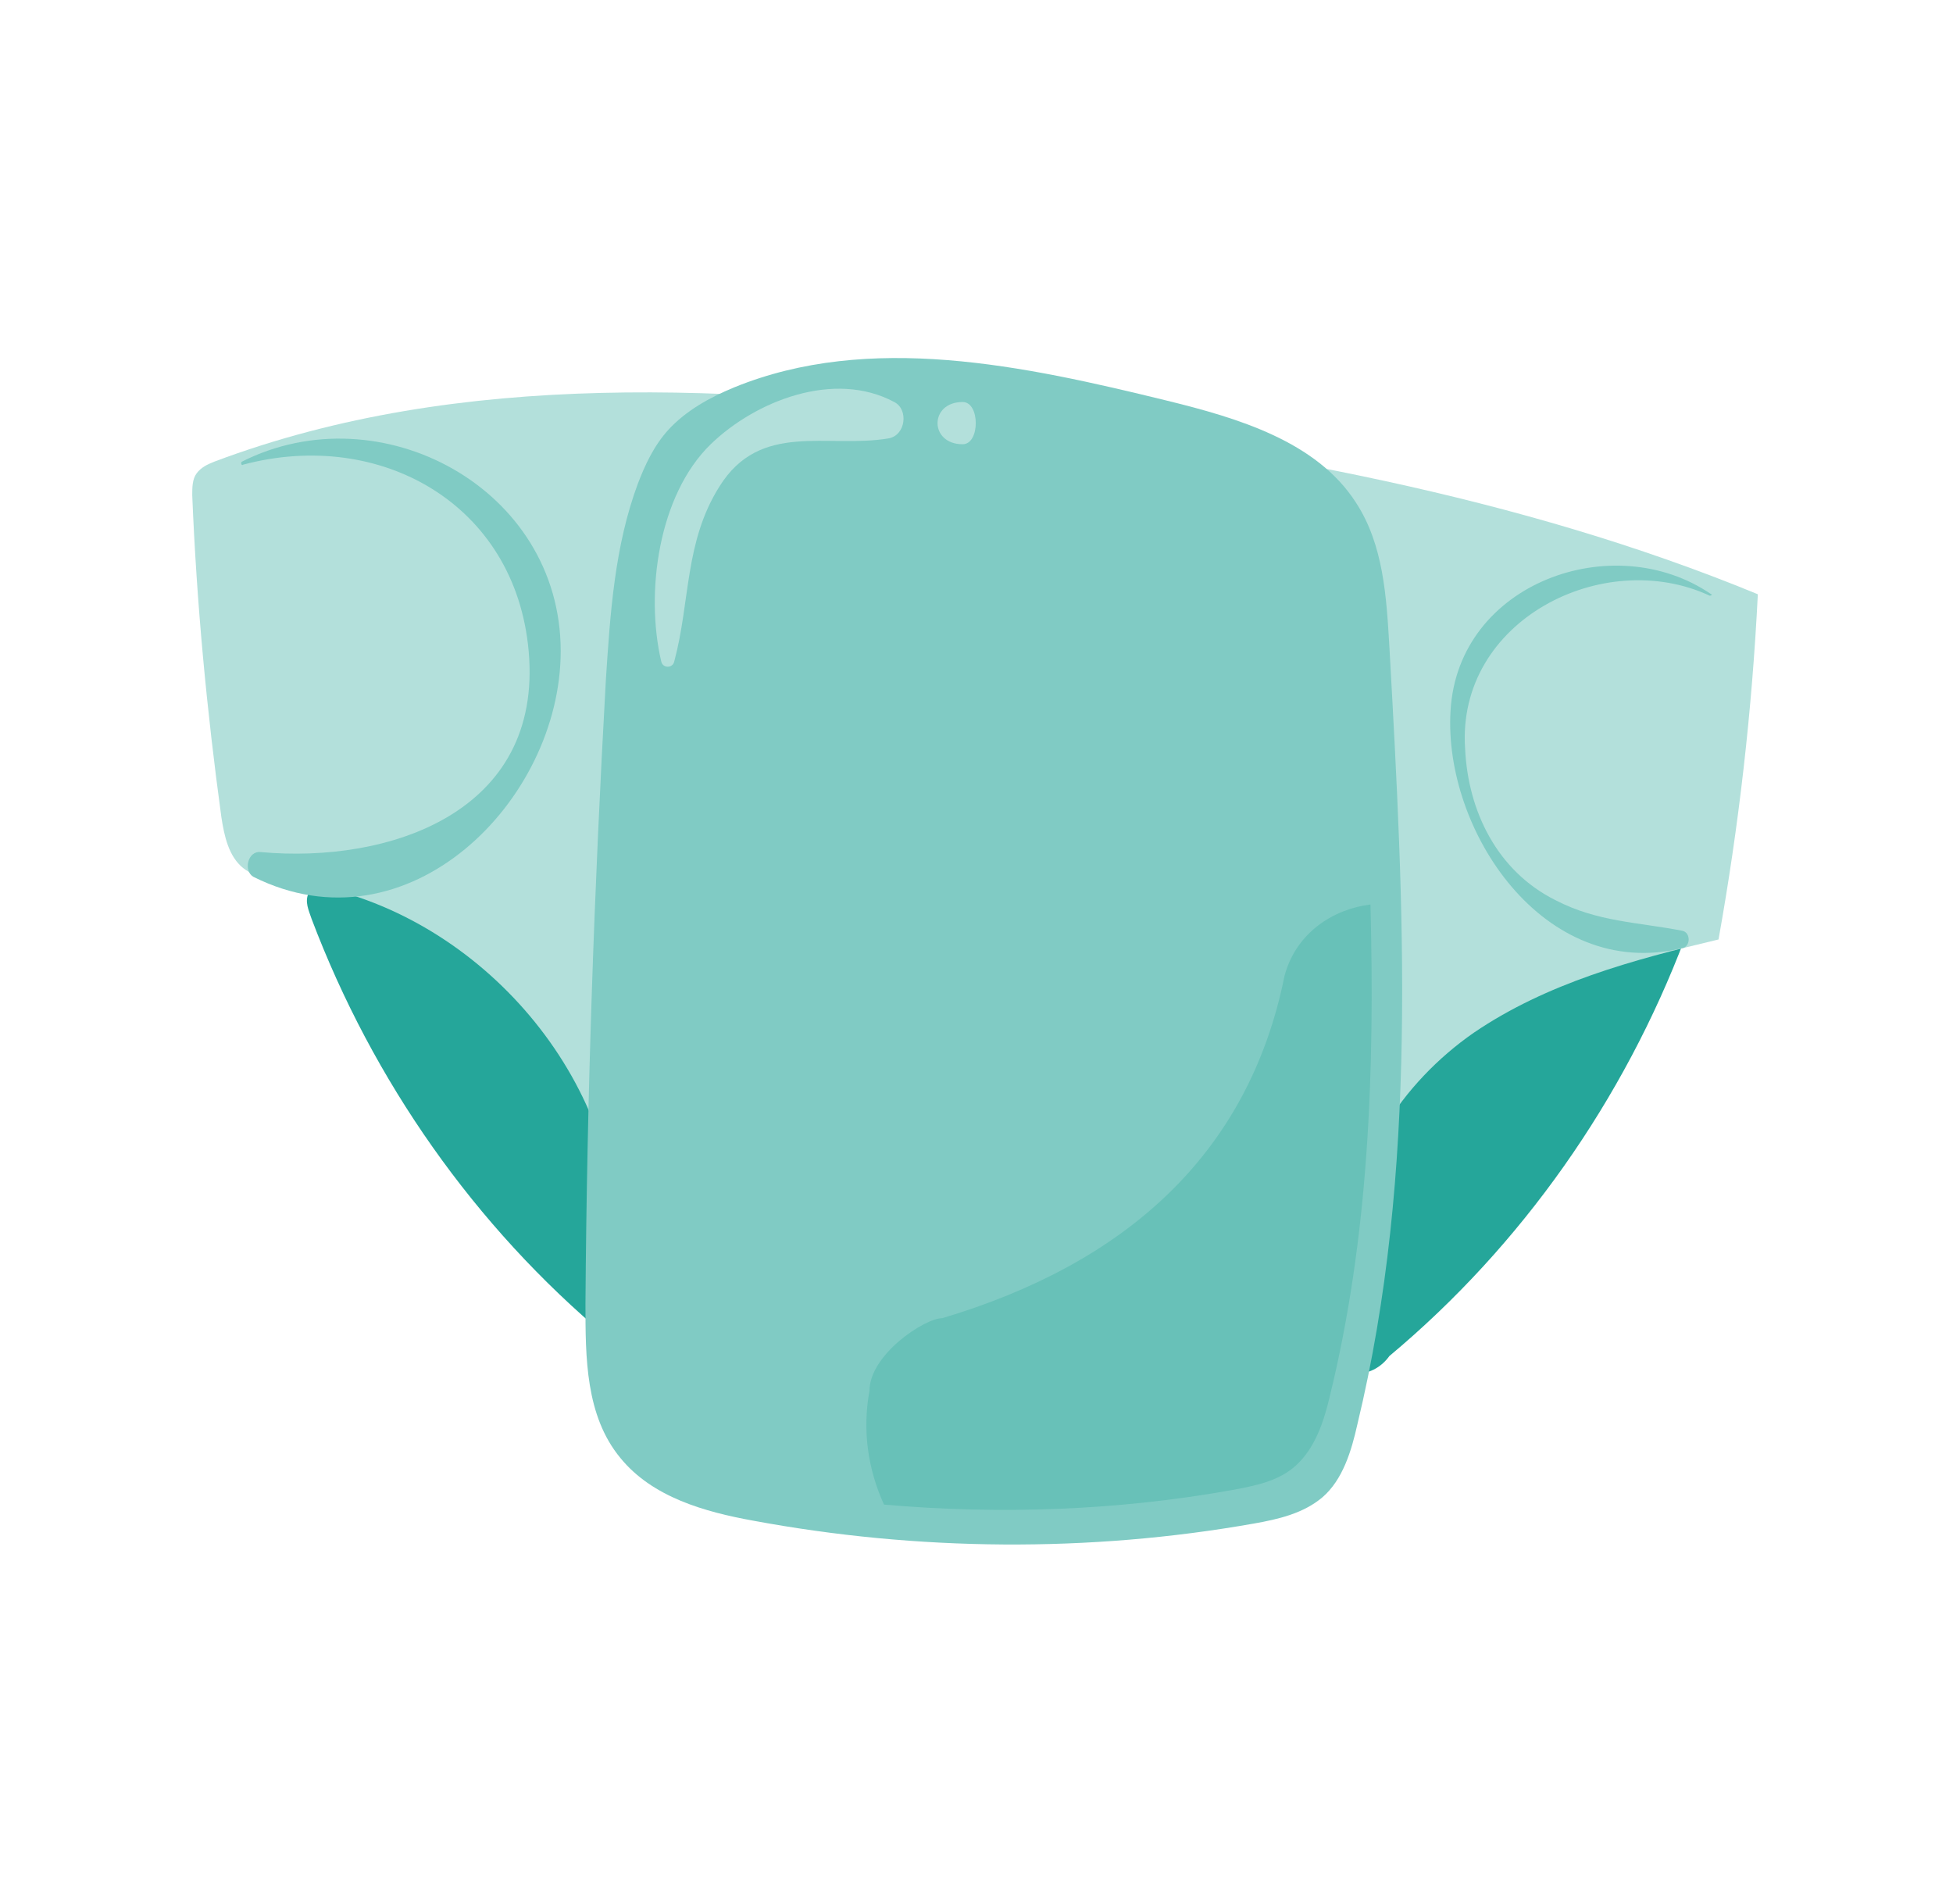
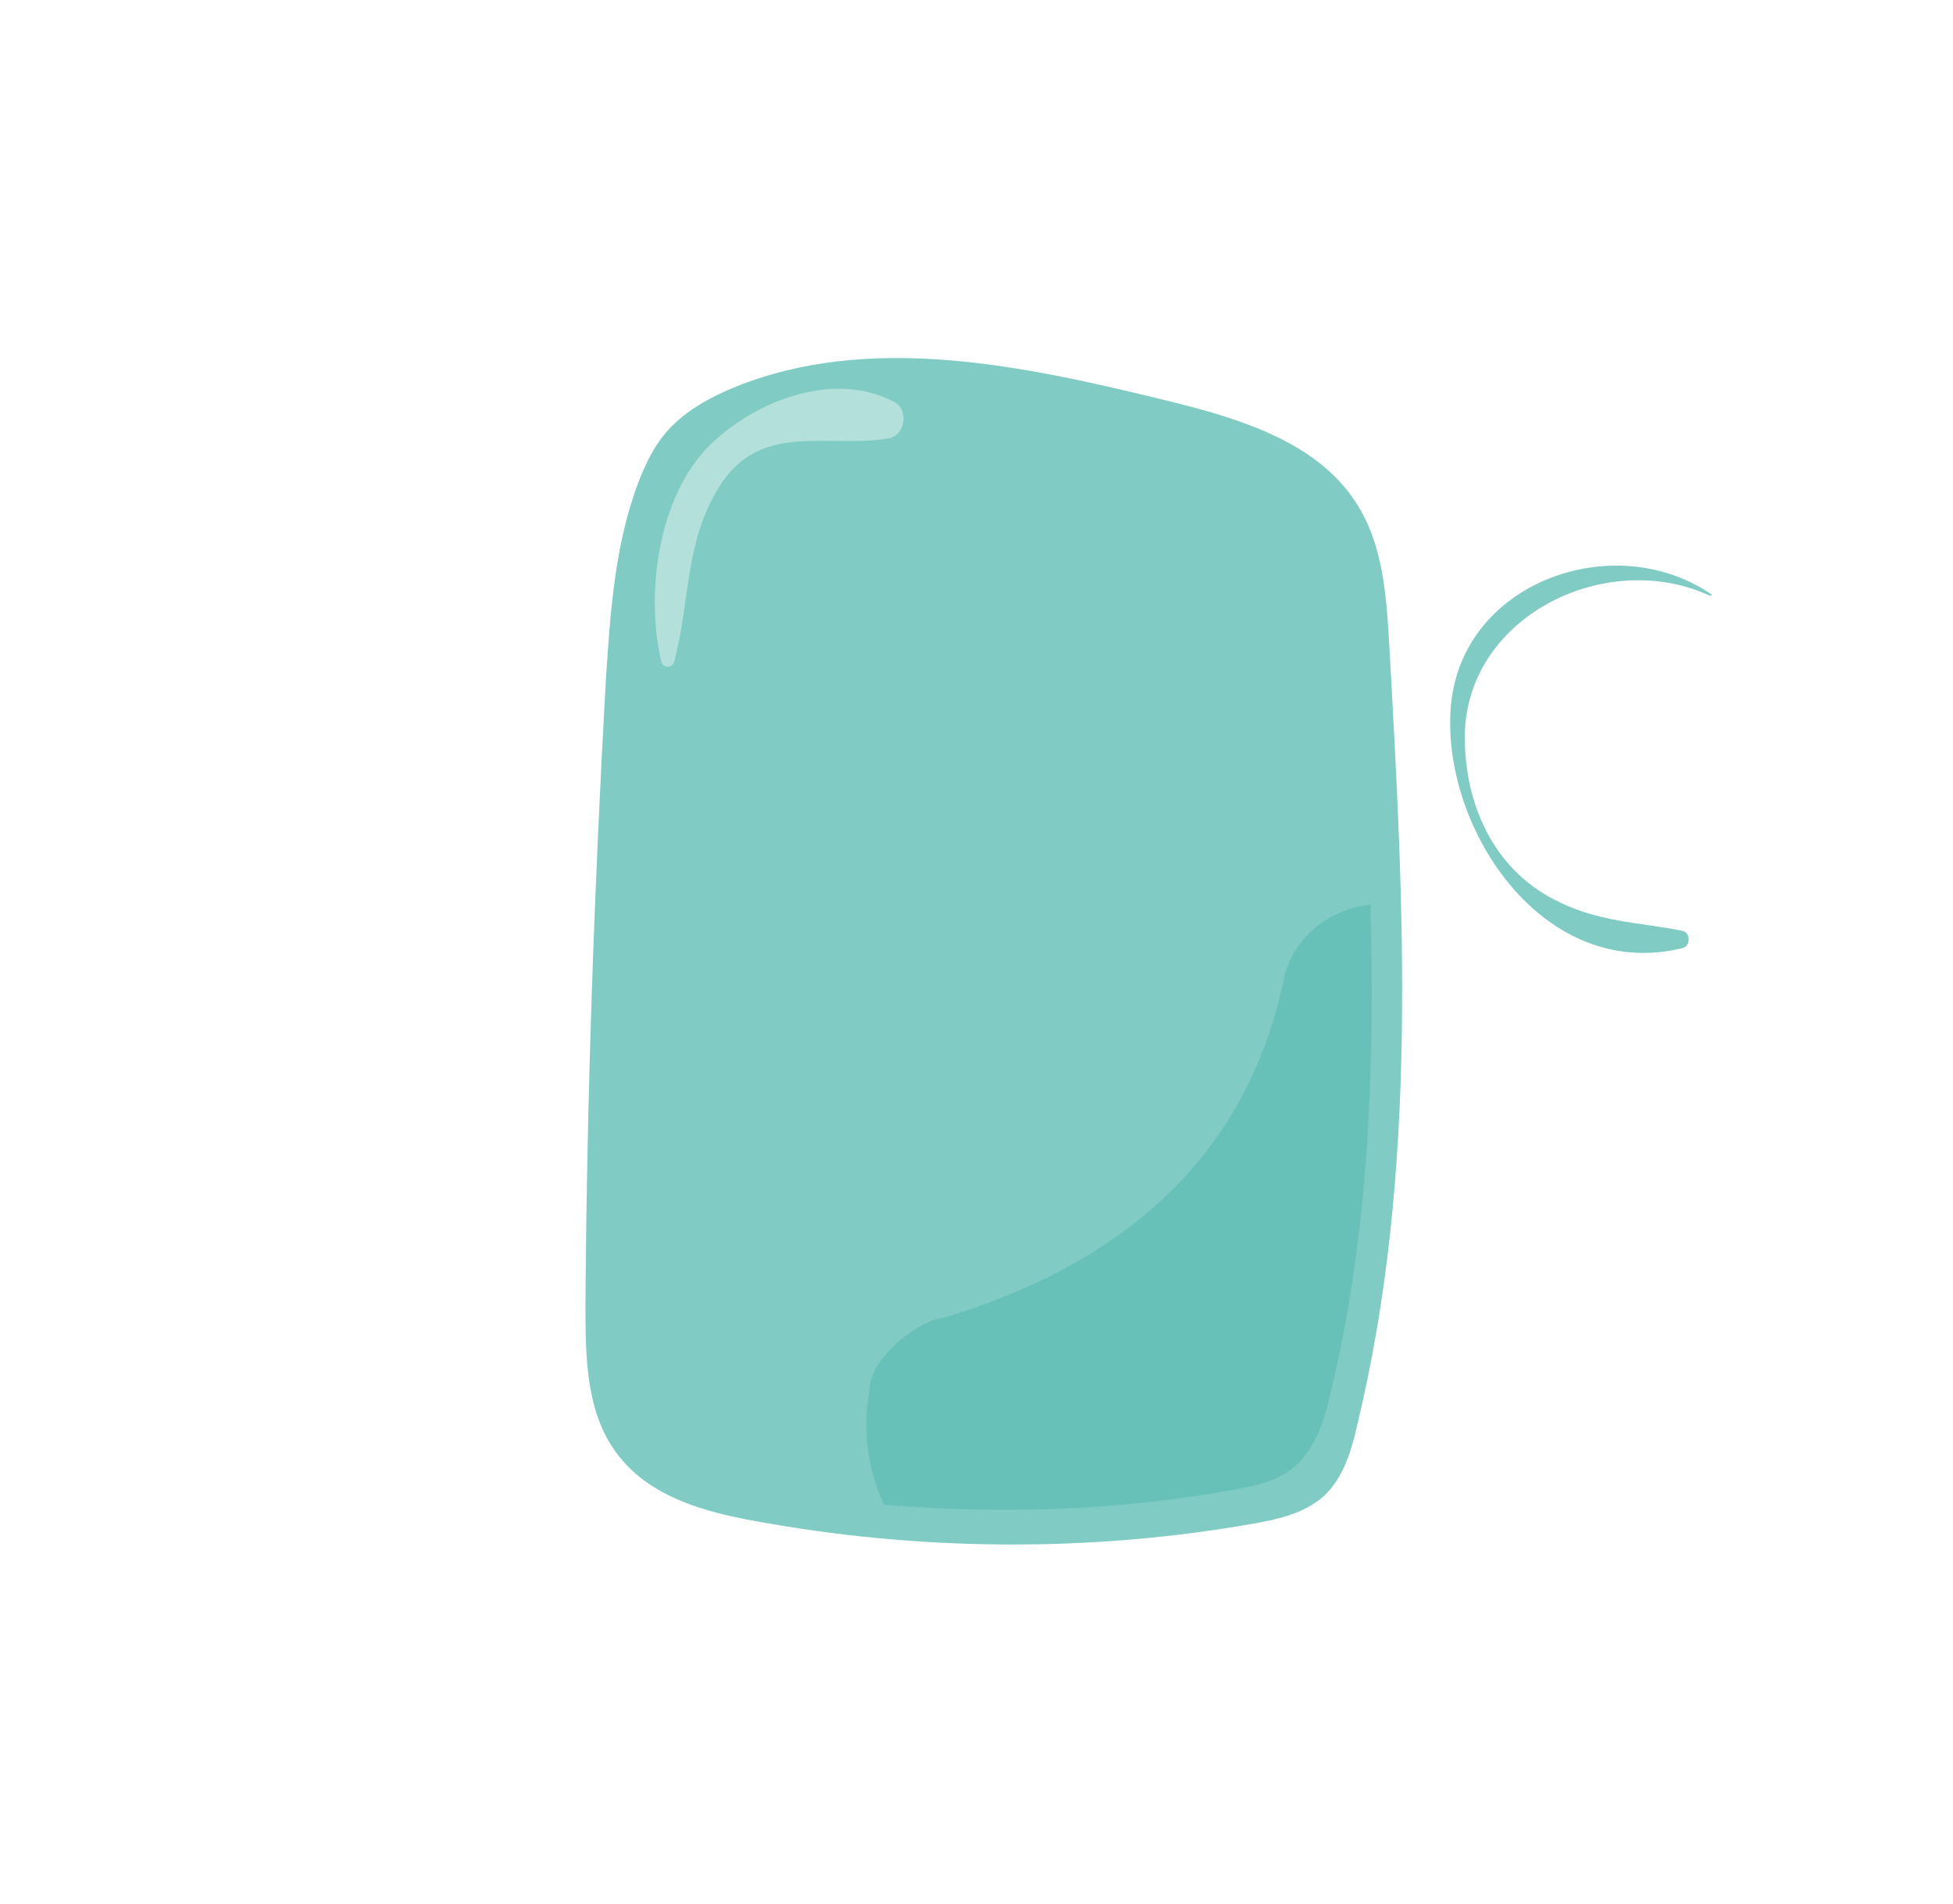
<svg xmlns="http://www.w3.org/2000/svg" version="1.1" id="Layer_1" x="0px" y="0px" viewBox="0 0 134.1 130.7" style="enable-background:new 0 0 134.1 130.7;" xml:space="preserve">
  <style type="text/css">
	.st0{fill:#25A69A;}
	.st1{fill:#B3E0DB;}
	.st2{fill:#80CBC4;}
	.st3{fill:#68C1B8;}
</style>
  <g>
-     <path class="st0" d="M43.9,93c3.9-10.7,0.1-23.8-8.9-30.8c-1.5-1.1-3.1-2.1-5-2.4c-0.8-0.1-1.7,0-2.5,0.1c-1.4,0.1-2.8,0.3-4.1,0.4   c-0.9,0.1-1.9,0.3-2.2,1c-0.3,0.6,0,1.2,0.2,1.8c4.2,11.1,11.2,21.1,20.3,28.7C42.3,92.5,43.1,93,43.9,93z" />
-     <path class="st0" d="M93.2,94.3c-3.9-10.7-0.1-23.8,8.9-30.8c1.5-1.1,3.1-2.1,5-2.4c0.8-0.1,1.7,0,2.5,0.1c1.4,0.1,2.8,0.3,4.1,0.4   c0.9,0.1,1.9,0.3,2.2,1c0.3,0.6,0,1.2-0.2,1.8c-4.2,11.1-11.2,21.1-20.3,28.7C94.9,93.8,94.1,94.3,93.2,94.3z" />
    <g>
-       <path class="st1" d="M42.4,84.3c-0.7-11.8-10.8-22.4-22.6-23.8c-1.1-0.1-2.2-0.2-3.1-0.9c-1-0.8-1.3-2.2-1.5-3.5    c-1-7.3-1.7-14.7-2-22.1c0-0.5,0-1.1,0.3-1.5c0.3-0.4,0.7-0.6,1.2-0.8c17-6.4,35.9-5.2,53.9-3c17.7,2.2,35.6,5.3,52.1,12.1    c-0.4,8-1.3,15.9-2.7,23.7c-5.9,1.4-11.8,3-16.8,6.4c-4.9,3.4-8.8,9.1-8.4,15.1L42.4,84.3z" />
      <path class="st2" d="M51.7,104.4c11.3,2.1,23.1,2.2,34.4,0.2c1.7-0.3,3.4-0.7,4.7-1.8c1.4-1.2,2-3.2,2.4-5    c4.2-17.4,3.2-35.5,2.2-53.4c-0.2-3.4-0.4-7-2.3-9.9c-2.7-4.2-8.1-5.8-13-7c-9.8-2.4-20.4-4.7-29.7-0.9c-1.7,0.7-3.3,1.6-4.5,2.9    c-1,1.1-1.6,2.4-2.1,3.7c-1.6,4.3-1.9,8.9-2.2,13.5c-0.8,14.3-1.3,28.5-1.4,42.8c0,3.7,0,7.7,2.4,10.6    C44.8,102.8,48.4,103.8,51.7,104.4z" />
      <path class="st3" d="M88.2,67c-2.5,12.4-11.1,19.8-23.5,23.5c-1.2,0-5,2.5-5,5c-0.5,2.7-0.1,5.4,1,7.8c8,0.7,16.1,0.4,23.9-1    c1.6-0.3,3.2-0.6,4.4-1.7c1.3-1.2,1.9-3,2.3-4.7c2.7-11,3.1-22.4,2.8-33.8C91.6,62.4,89,64,88.2,67z" />
-       <path class="st2" d="M16.6,31.7c-0.1,0.1,0,0.3,0.1,0.2c9.4-2.5,18.7,2.7,19.6,12.8c1,11.1-9.6,14.6-18.4,13.8    c-0.9-0.1-1.2,1.3-0.5,1.7c10.6,5.3,21.1-5.2,21.1-15.5C38.5,33.5,26.1,26.9,16.6,31.7z" />
      <path class="st2" d="M117.4,40.9c0.1,0,0.2-0.1,0.1-0.1c-6.7-4.6-17.4-0.8-17.9,8c-0.5,8.2,6.4,18.6,15.9,16.3    c0.6-0.1,0.6-1.1,0-1.2c-3.1-0.6-5.8-0.6-8.7-2.1c-4-2-6-6.1-6.2-10.4C100,42.6,110.1,37.5,117.4,40.9z" />
      <path class="st1" d="M61.4,27.6c-4.1-2.2-9.5-0.1-12.6,2.9c-3.6,3.5-4.5,10.2-3.4,14.9c0.1,0.5,0.8,0.5,0.9,0    c1.1-4.1,0.7-8.2,3.1-12c2.8-4.5,7.4-2.6,11.6-3.3C62.2,29.9,62.4,28.1,61.4,27.6z" />
-       <path class="st1" d="M66.1,27.6c-2.3,0-2.3,2.9,0,2.9C67.3,30.5,67.3,27.6,66.1,27.6z" />
    </g>
  </g>
</svg>